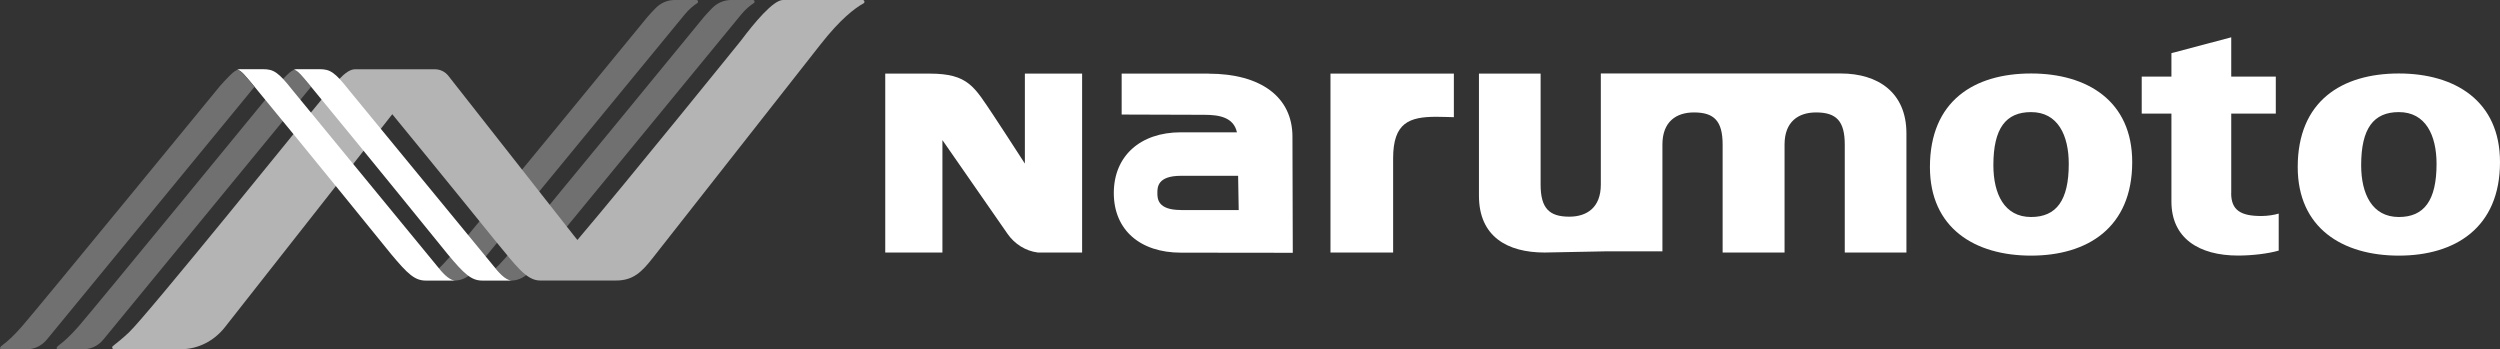
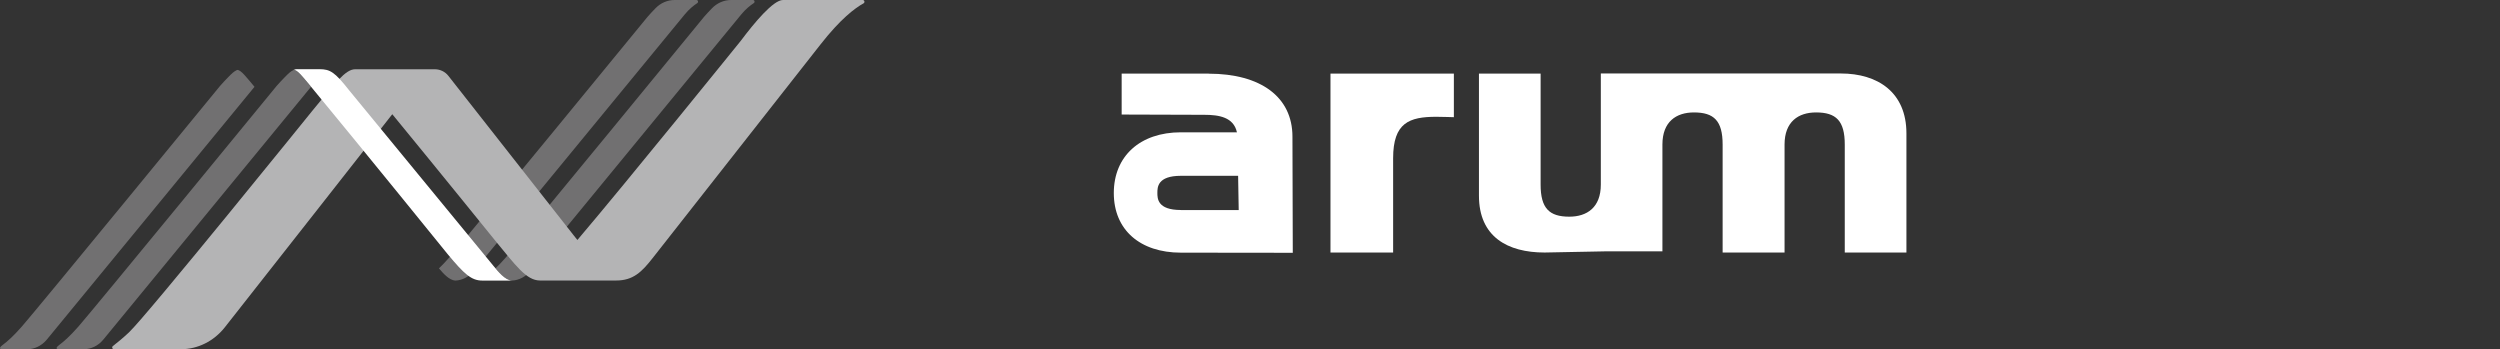
<svg xmlns="http://www.w3.org/2000/svg" id="_レイヤー_2" data-name="レイヤー 2" viewBox="0 0 378.68 52.9">
  <rect x="0" y="0" width="378.68" height="52.9" fill="#333333" stroke="none" />
  <defs>
    <style>
      .cls-1 {
        fill: #fff;
      }

      .cls-2 {
        fill: #b4b4b5;
      }

      .cls-3 {
        fill: #717071;
      }
    </style>
  </defs>
  <g id="_レイヤー_1-2" data-name="レイヤー 1">
    <g>
-       <path class="cls-1" d="M307.65,11.13c-8.68,0-15.32,4.21-15.32,14.17,0,9.26,6.81,13.42,15.32,13.42s15.32-4.21,15.32-14.17c0-9.26-6.81-13.42-15.32-13.42ZM307.65,32.87c-4.06,0-5.71-3.51-5.71-7.85,0-5.56,1.87-8.04,5.71-8.04,4.06,0,5.71,3.51,5.71,7.85,0,5.52-1.87,8.04-5.71,8.04Z" />
-       <path class="cls-1" d="M337.97,29.27v-12.06h6.75v-5.61h-6.75v-5.95l-9.06,2.4v3.55h-4.5v5.61h4.5v13.32c0,5.56,4.17,8.18,10.1,8.18,2.09,0,4.5-.28,6.15-.75v-5.61c-.6.19-1.65.37-2.64.37-3.13,0-4.56-.89-4.56-3.46Z" />
-       <path class="cls-1" d="M363.36,11.13c-8.68,0-15.32,4.21-15.32,14.17,0,9.26,6.81,13.42,15.32,13.42s15.32-4.21,15.32-14.17c0-9.26-6.81-13.42-15.32-13.42ZM363.36,32.87c-4.06,0-5.71-3.51-5.71-7.85,0-5.56,1.87-8.04,5.71-8.04,4.06,0,5.71,3.51,5.71,7.85,0,5.52-1.87,8.04-5.71,8.04Z" />
      <path class="cls-1" d="M201.54,38.25h9.48v-14.28c0-5.38,2.44-6.28,6.54-6.28.83,0,2.66.06,2.66.06v-6.6h-18.69v27.1Z" />
-       <path class="cls-1" d="M163.89,11.15h-8.65v13.63c-2.07-3.2-3.92-6.05-4.75-7.29-2.91-4.32-3.79-6.34-9.69-6.34h-6.71v27.1h8.66v-17.03l9.87,14.21c1.07,1.54,2.74,2.59,4.58,2.82h6.71v-3.51h0V11.15Z" />
      <path class="cls-1" d="M278.83,11.13h-36.35v16.83c0,3.46-2.09,4.86-4.78,4.86-3.02,0-4.34-1.26-4.34-4.86V11.15h-9.34v18.5c0,6.22,4.34,8.6,9.94,8.6l9.27-.18h8.58v-16.18c0-3.46,2.09-4.86,4.78-4.86,3.02,0,4.34,1.26,4.34,4.86v16.36h9.38v-16.36c0-3.46,2.09-4.86,4.78-4.86,3.02,0,4.34,1.26,4.34,4.86v16.36h9.34v-18.05c0-6.22-4.34-9.07-9.94-9.07Z" />
      <path class="cls-1" d="M183.08,11.15h-13.18v6.2s9.94.04,12.52.04c2.23,0,4.44.36,4.94,2.65h-8.49c-6.17,0-10.16,3.61-10.16,9.2s3.99,9.03,10.16,9.03l16.95.02-.05-17.59c0-6.03-4.83-9.54-12.69-9.54ZM178.87,31.81c-3.56,0-3.56-1.75-3.56-2.59s0-2.59,3.56-2.59h8.67l.09,5.19h-8.76Z" />
    </g>
    <g>
      <path class="cls-3" d="M66.49,40.65c.68.81,1.56,1.78,2.46,1.85h0c1.11-.03,2.16-.63,2.89-1.53L103.69,2.22c.7-.86,1.41-1.41,1.93-1.75.2-.13.12-.47-.12-.47h-3.31c-1.09,0-2.13.45-2.91,1.26-.41.42-.85.89-1.18,1.27,0,0-27.59,33.68-30.02,36.44-.6.69-1.13,1.24-1.59,1.68Z" />
      <path class="cls-3" d="M75.06,40.65c.68.81,1.56,1.78,2.46,1.85h0c1.11-.03,2.16-.63,2.89-1.53L112.25,2.22c.7-.86,1.41-1.41,1.93-1.75.2-.13.12-.47-.12-.47h-3.31c-1.09,0-2.13.45-2.91,1.26-.41.42-.85.89-1.18,1.27,0,0-27.59,33.68-30.02,36.44-.6.69-1.13,1.24-1.59,1.68Z" />
      <path class="cls-3" d="M44.45,10.6s0,0,0,0c.56-.12,1.57,1.28,2.32,2.14.11.13.22.27.34.41L15.64,51.45c-.76.92-1.85,1.45-2.99,1.45h-3.74s-.83,0,.09-.67c.67-.49,1.61-1.33,2.88-2.77,2.42-2.76,30.02-36.44,30.02-36.44.33-.38.77-.85,1.18-1.27.55-.57.95-.96,1.38-1.14Z" />
      <path class="cls-2" d="M130.69,0h-12.09C117.13,0,114.29,3.41,112.21,6.18c0,0-17.29,21.4-24.75,30.17-.16-.2-.32-.4-.49-.61-2.02-2.59-11.65-14.83-19.06-24.26-.49-.62-1.23-.98-2.02-.99,0,0,0,0-.01,0h-12.09c-1.48,0-3.11,2.2-6.39,6.18,0,0-25.15,31.13-27.87,33.68-.85.81-1.82,1.59-2.43,2.07-.2.15-.09.48.15.48h10.12c2.58,0,5.03-1.22,6.69-3.33,6.4-8.14,22.52-28.63,25.36-32.27,7.47,9.1,15.48,19.01,15.48,19.01,3.22,3.89,4.81,6.18,6.91,6.18h11.51c2.58,0,3.88-1.28,5.54-3.4,6.44-8.19,22.71-28.88,25.41-32.34,3.04-3.89,5.25-5.54,6.53-6.24C131.04.38,130.95,0,130.69,0Z" />
-       <path class="cls-1" d="M36.46,10.48h3.37c1.6,0,2.31.42,4.48,3.18l21.88,26.62c.7.85,1.73,2.14,2.77,2.22h0s-.07,0-.1,0h-4.37c-1.66,0-2.74-1-5.24-4,0,0-12.23-15.11-21.03-25.77-.75-.86-1.76-2.25-2.32-2.14,0,0,0,0,0,0,.18-.08.37-.12.57-.12" />
      <path class="cls-3" d="M35.89,10.6s0,0,0,0c.56-.12,1.57,1.28,2.32,2.14.11.13.22.27.34.41L7.08,51.45c-.76.92-1.85,1.45-2.99,1.45H.34s-.83,0,.09-.67c.67-.49,1.61-1.33,2.88-2.77,2.42-2.76,30.02-36.44,30.02-36.44.33-.38.77-.85,1.18-1.27.55-.57.95-.96,1.38-1.14Z" />
      <path class="cls-1" d="M45.02,10.48h3.37c1.6,0,2.31.42,4.48,3.18l21.88,26.62c.7.85,1.73,2.14,2.77,2.22h0s-.07,0-.1,0h-4.37c-1.66,0-2.74-1-5.24-4,0,0-12.23-15.11-21.03-25.77-.75-.86-1.76-2.25-2.32-2.14,0,0,0,0,0,0,.18-.08.37-.12.57-.12" />
    </g>
  </g>
</svg>